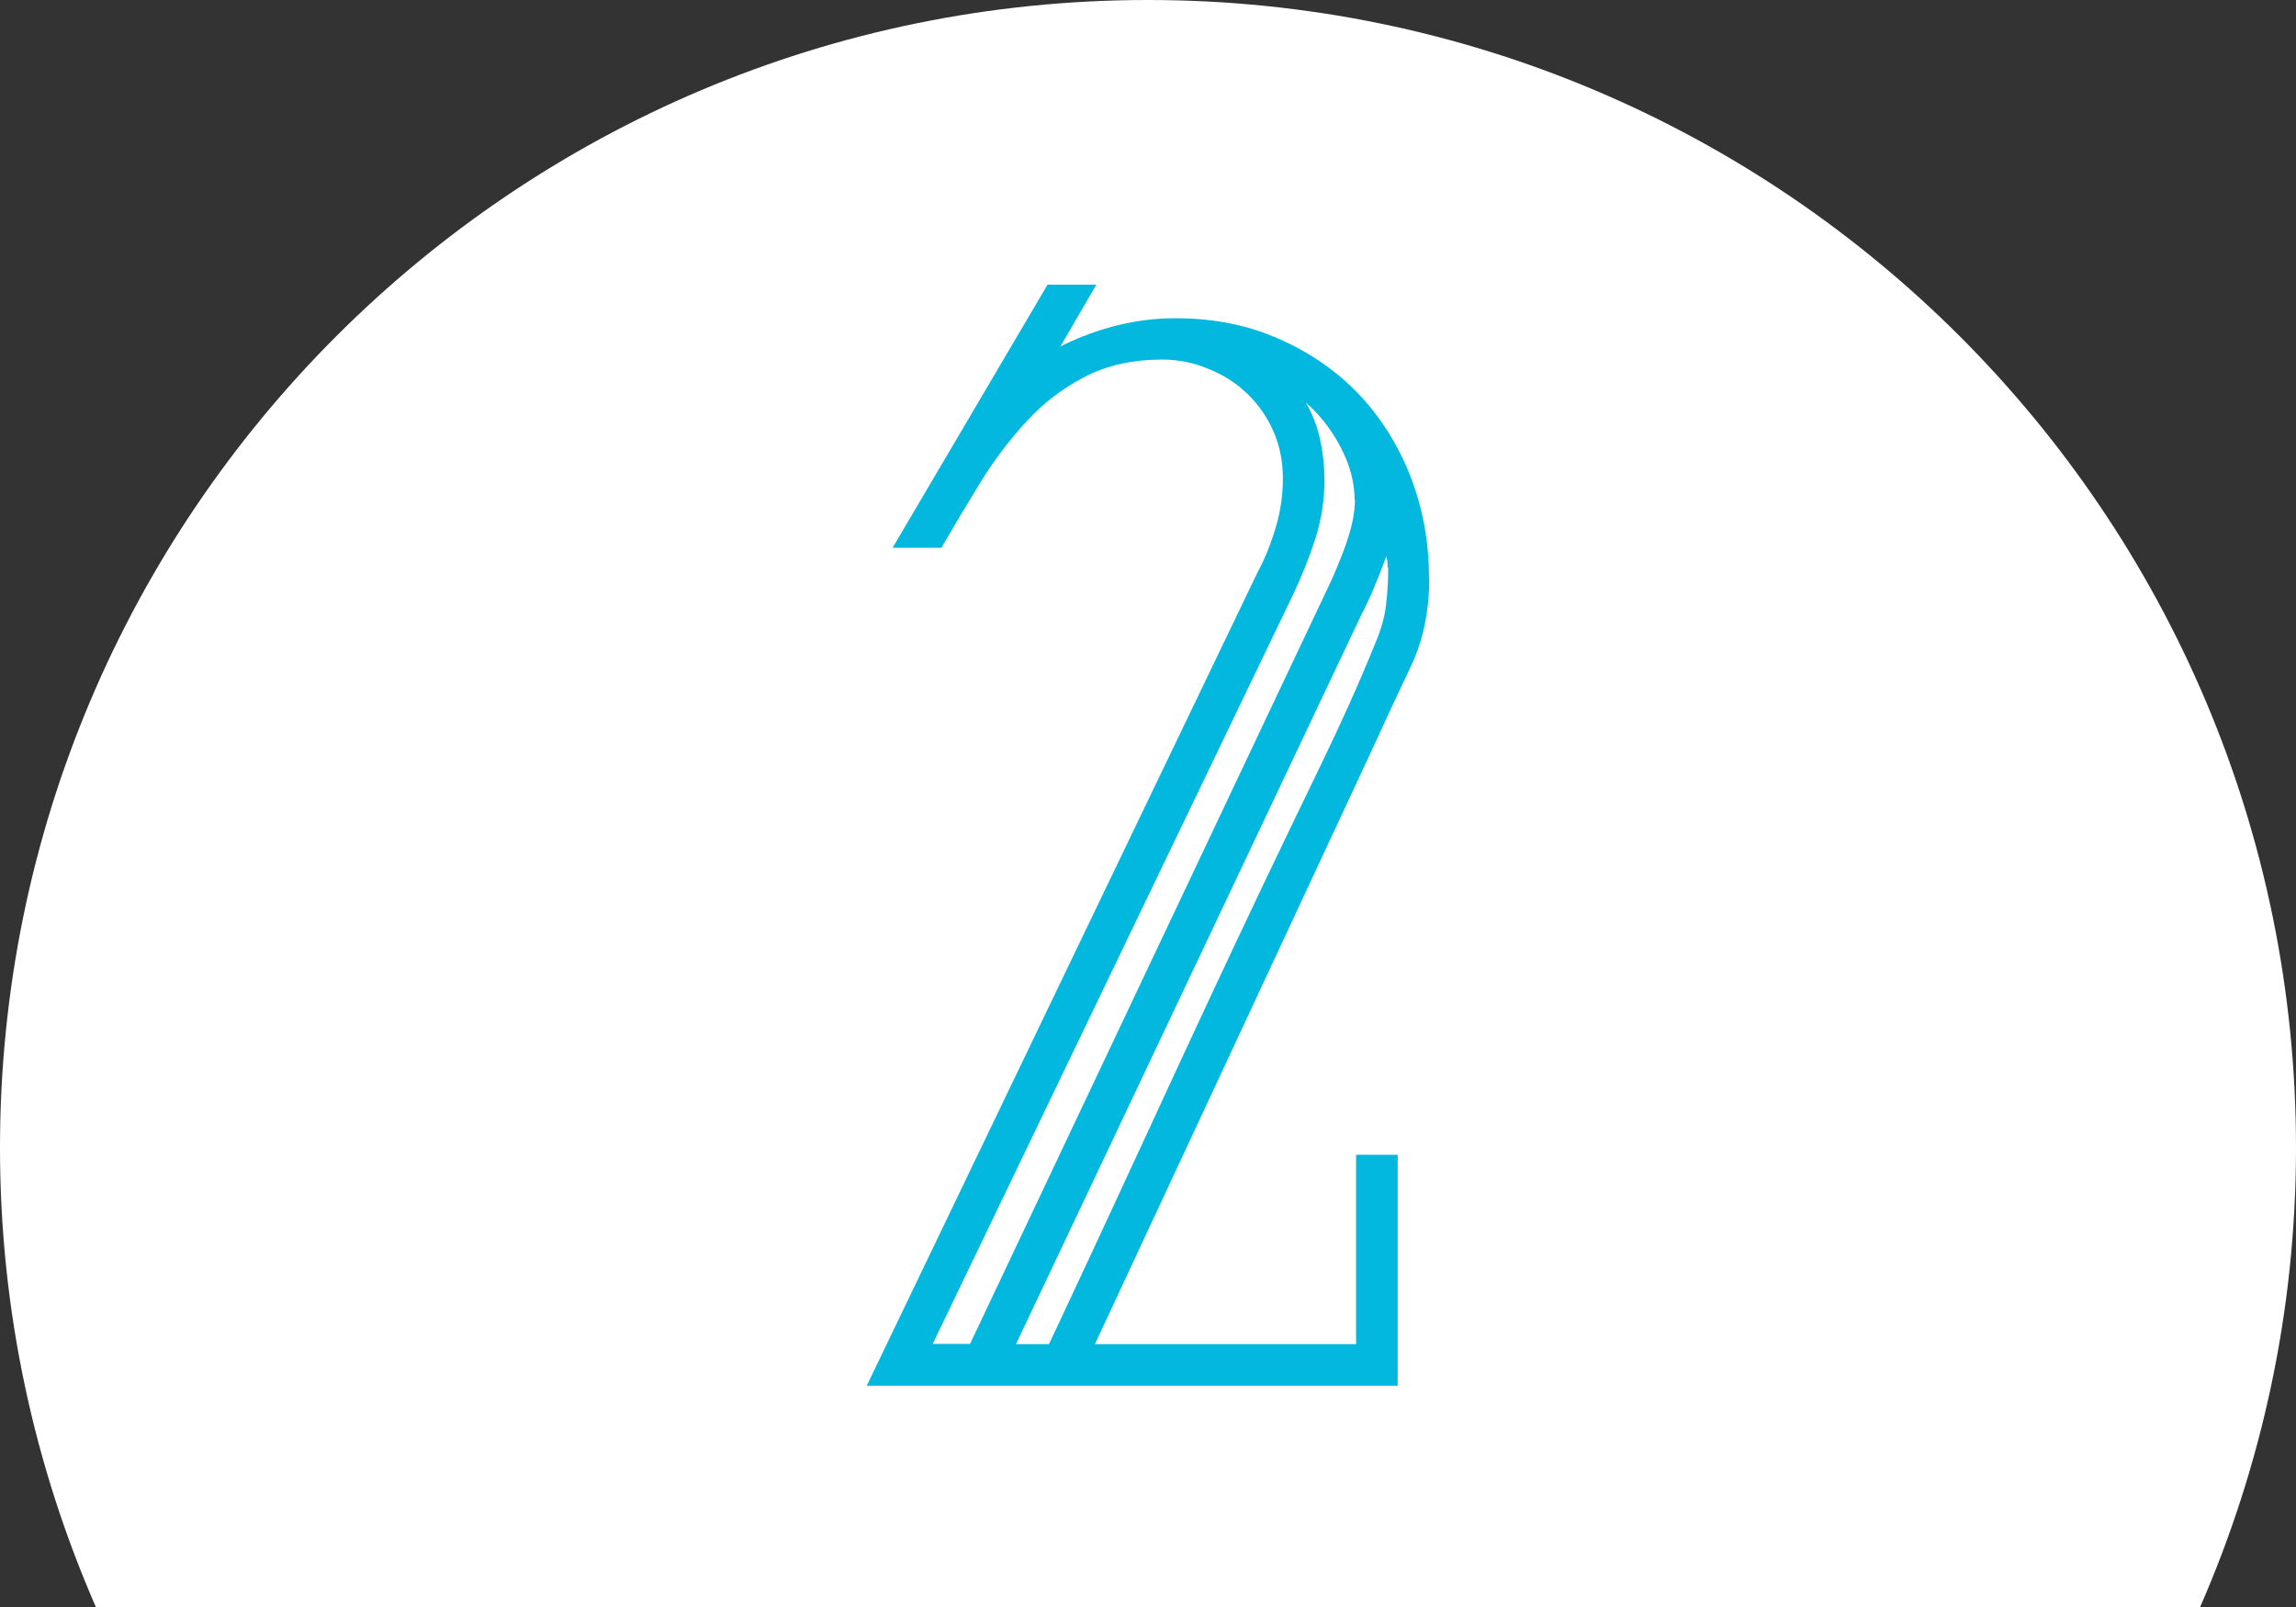
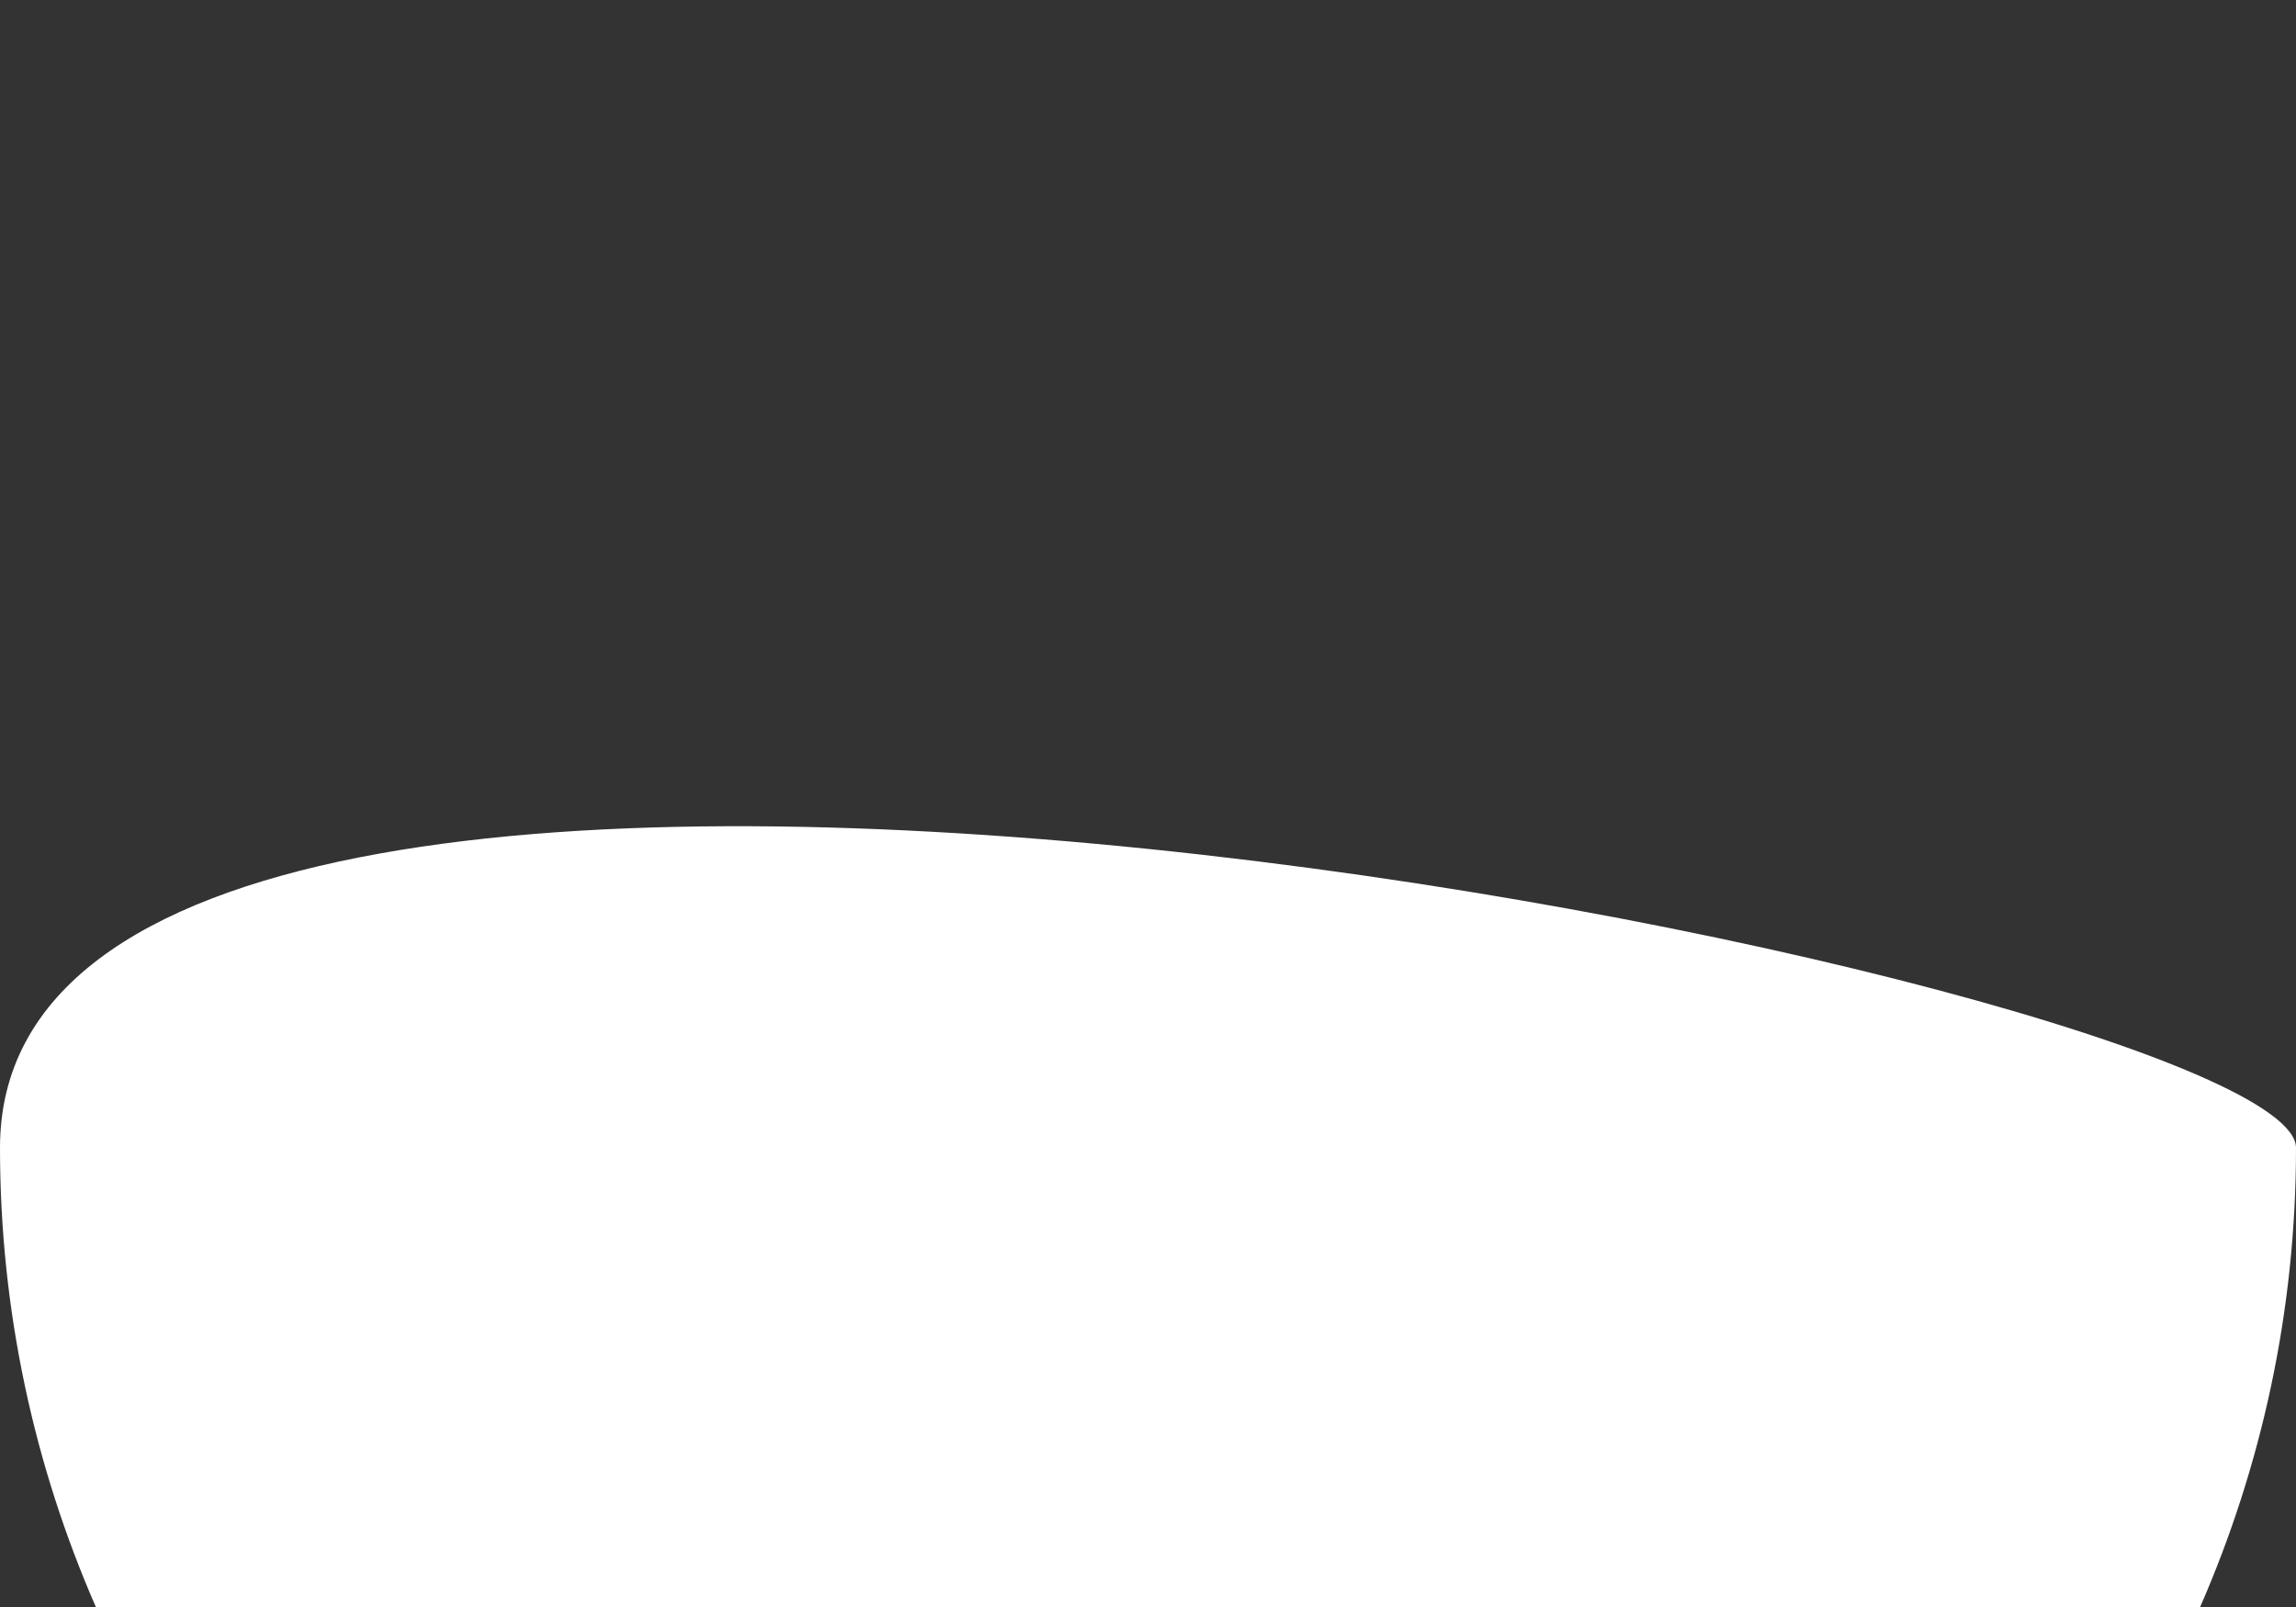
<svg xmlns="http://www.w3.org/2000/svg" id="_レイヤー_2" viewBox="0 0 80 56">
  <rect x="0" y="0" width="80" height="56" fill="#333333" stroke="none" />
  <defs>
    <style>.cls-1{fill:#fff;}.cls-1,.cls-2{stroke-width:0px;}.cls-2{fill:#03b8df;}</style>
  </defs>
  <g id="_レイヤー_2-2">
-     <path class="cls-1" d="m76.66,56c2.14-4.9,3.34-10.31,3.34-16C80,17.91,62.09,0,40,0S0,17.91,0,40c0,5.69,1.2,11.1,3.34,16h73.32Z" />
+     <path class="cls-1" d="m76.66,56c2.14-4.9,3.34-10.31,3.34-16S0,17.91,0,40c0,5.69,1.2,11.1,3.34,16h73.32Z" />
  </g>
  <g id="_レイヤー_5">
-     <path class="cls-2" d="m49.8,20.14c0,1.17-.22,2.2-.65,3.1-.43.9-.88,1.87-1.35,2.9l-9.65,20.7h9.1v-6.6h1.45v8.05h-18.5l13.6-28.31c.27-.5.48-1.03.65-1.6.17-.57.25-1.13.25-1.7,0-.6-.11-1.15-.33-1.65-.22-.5-.52-.93-.9-1.3-.38-.37-.83-.66-1.35-.87-.52-.22-1.06-.33-1.62-.33-1.03,0-1.93.2-2.7.6-.77.4-1.44.91-2.02,1.54-.58.63-1.12,1.33-1.6,2.11-.48.78-.94,1.55-1.38,2.31h-1.7l5.4-9.17h1.7l-1.25,2.15c1.33-.66,2.67-.98,4-.98s2.49.23,3.57.7c1.08.47,2.02,1.11,2.8,1.92.78.82,1.39,1.78,1.82,2.88.43,1.1.65,2.28.65,3.55Zm-2.6-2.7c0-.63-.17-1.26-.5-1.88-.33-.62-.73-1.12-1.2-1.53.23.4.4.83.5,1.3.1.47.15.93.15,1.4,0,.7-.11,1.38-.32,2.05-.22.67-.48,1.32-.78,1.95l-12.55,26.1h1.3l12.35-26.1c.13-.27.26-.54.38-.83.12-.28.23-.56.33-.83.23-.63.35-1.18.35-1.65Zm1.15,2.35c0-.2-.02-.33-.05-.4-.13.37-.27.71-.4,1.03-.13.32-.28.64-.45.97l-12.05,25.45h1.15c1.27-2.7,2.51-5.38,3.73-8.02,1.22-2.65,2.46-5.31,3.73-7.98.67-1.4,1.34-2.8,2.02-4.2.68-1.4,1.31-2.8,1.88-4.2.2-.47.33-.91.38-1.33.05-.42.08-.86.08-1.33Z" />
-   </g>
+     </g>
</svg>